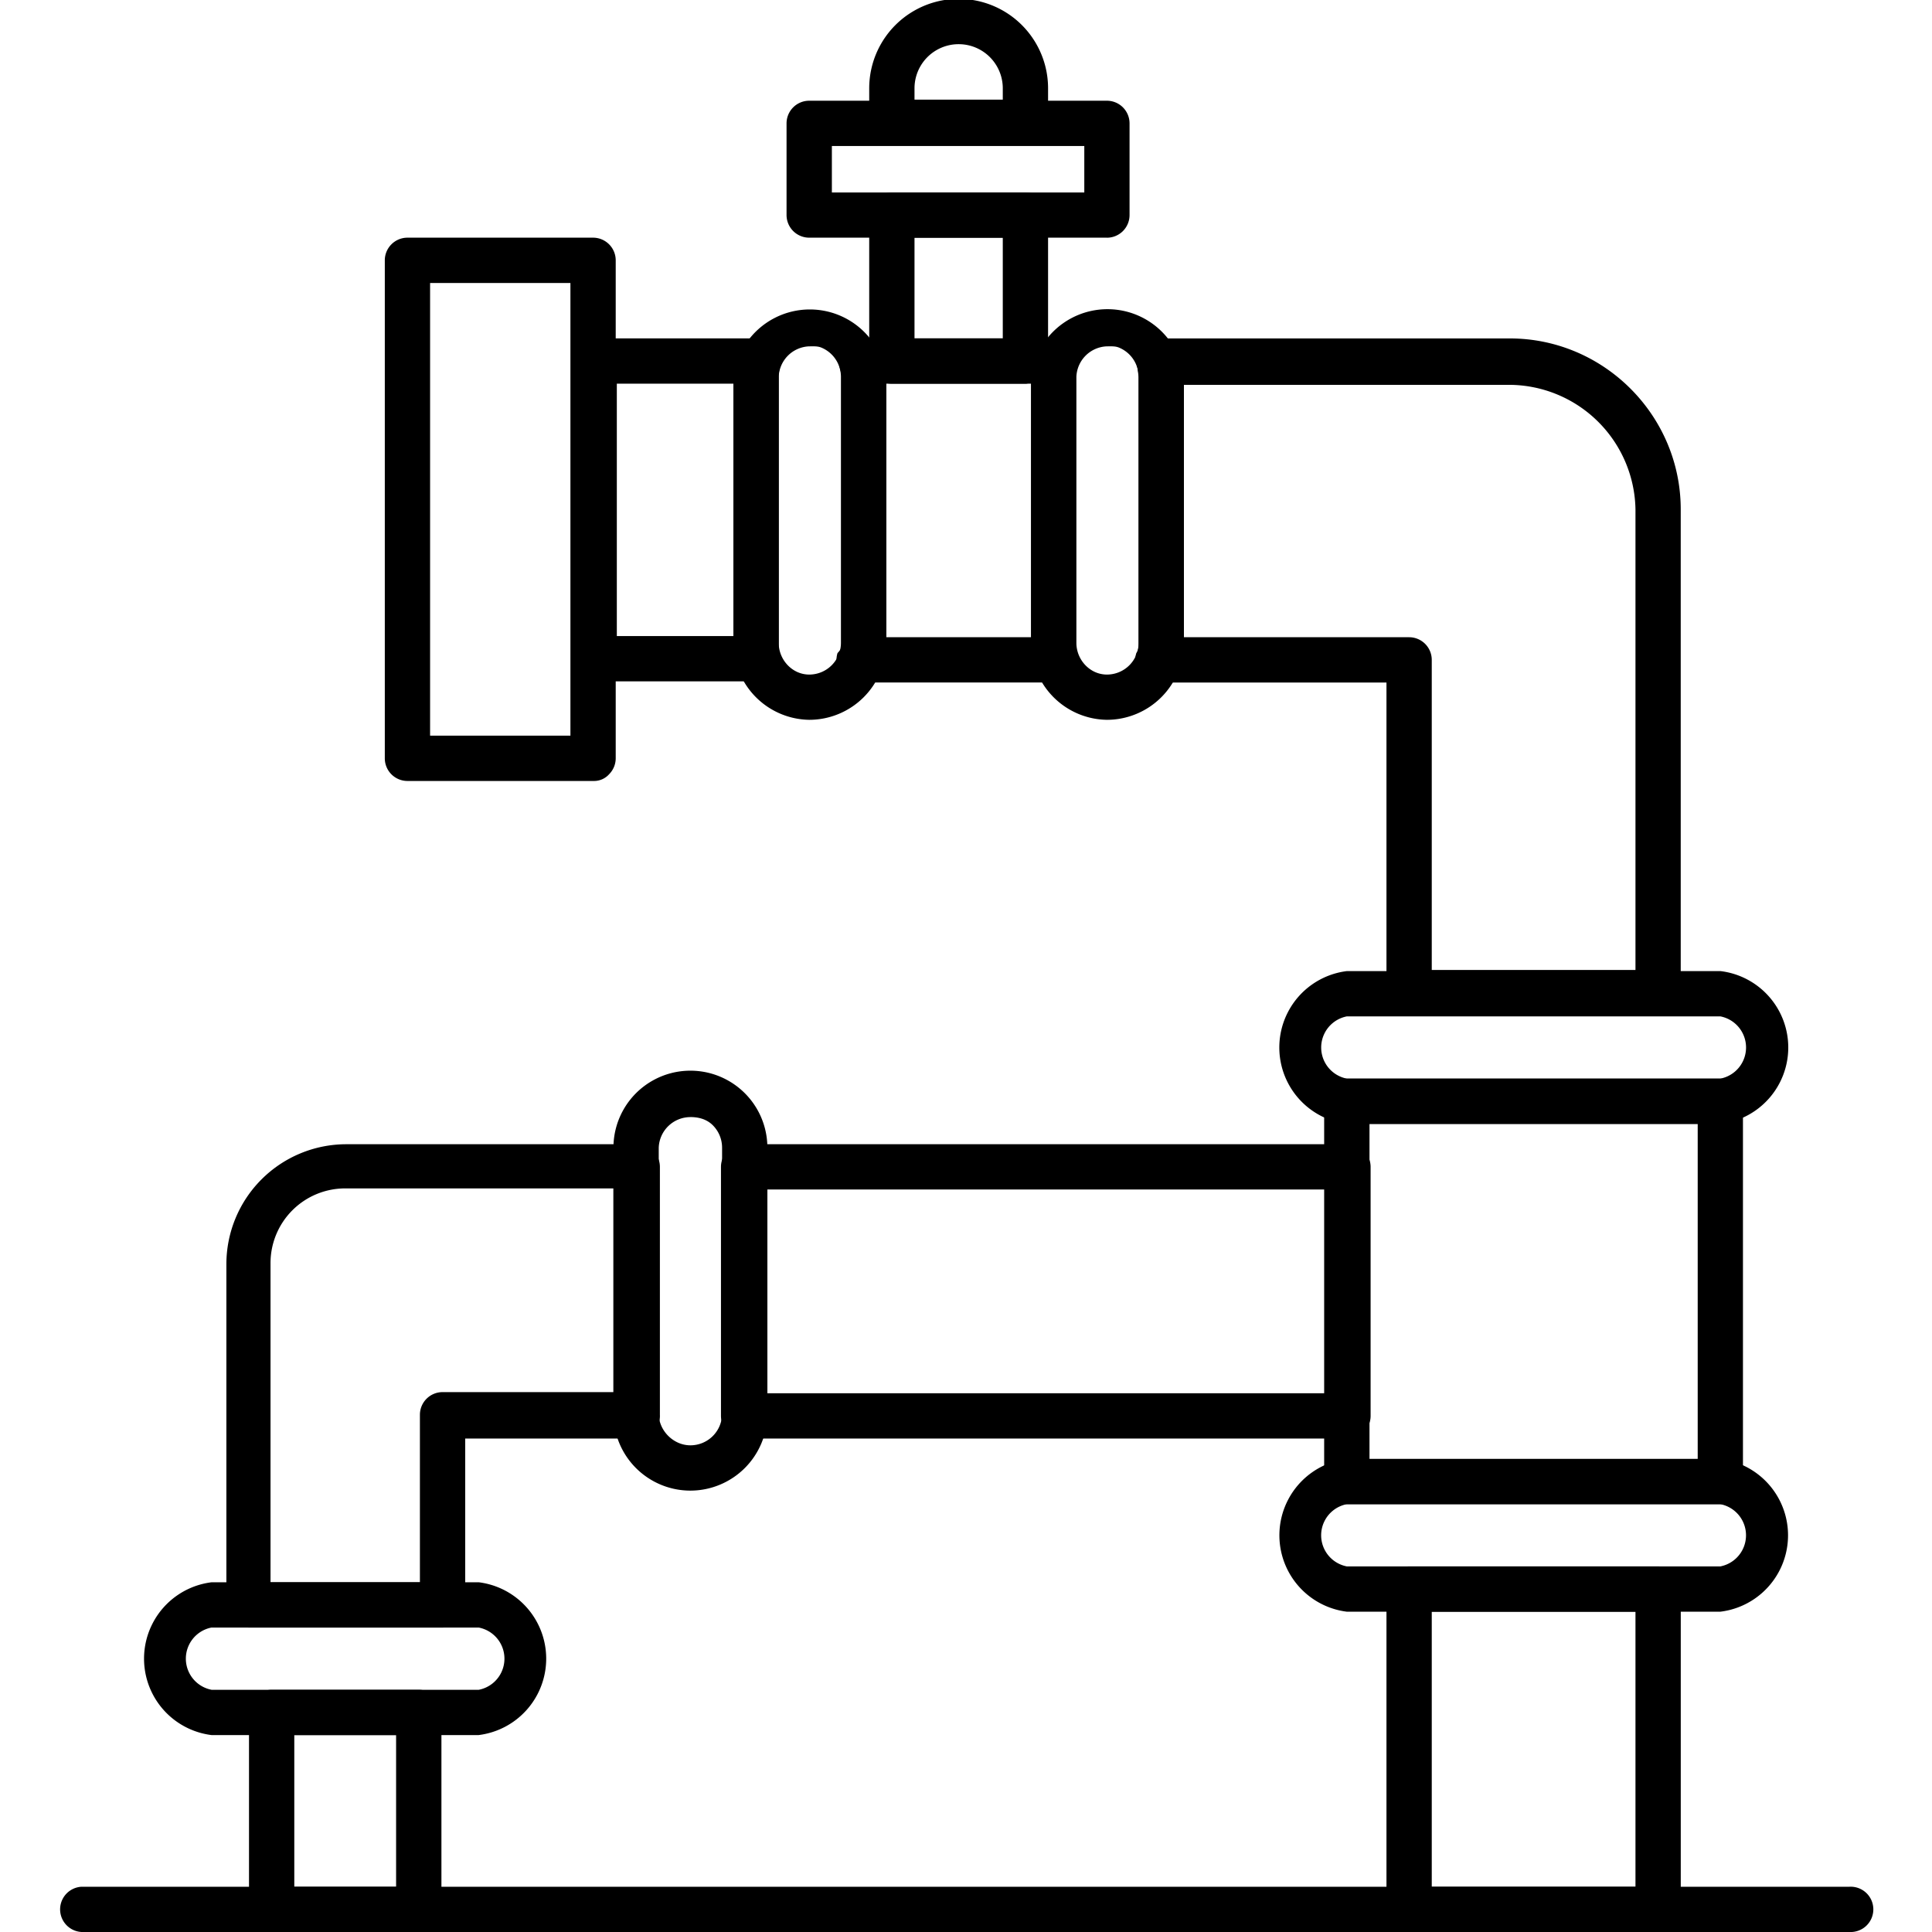
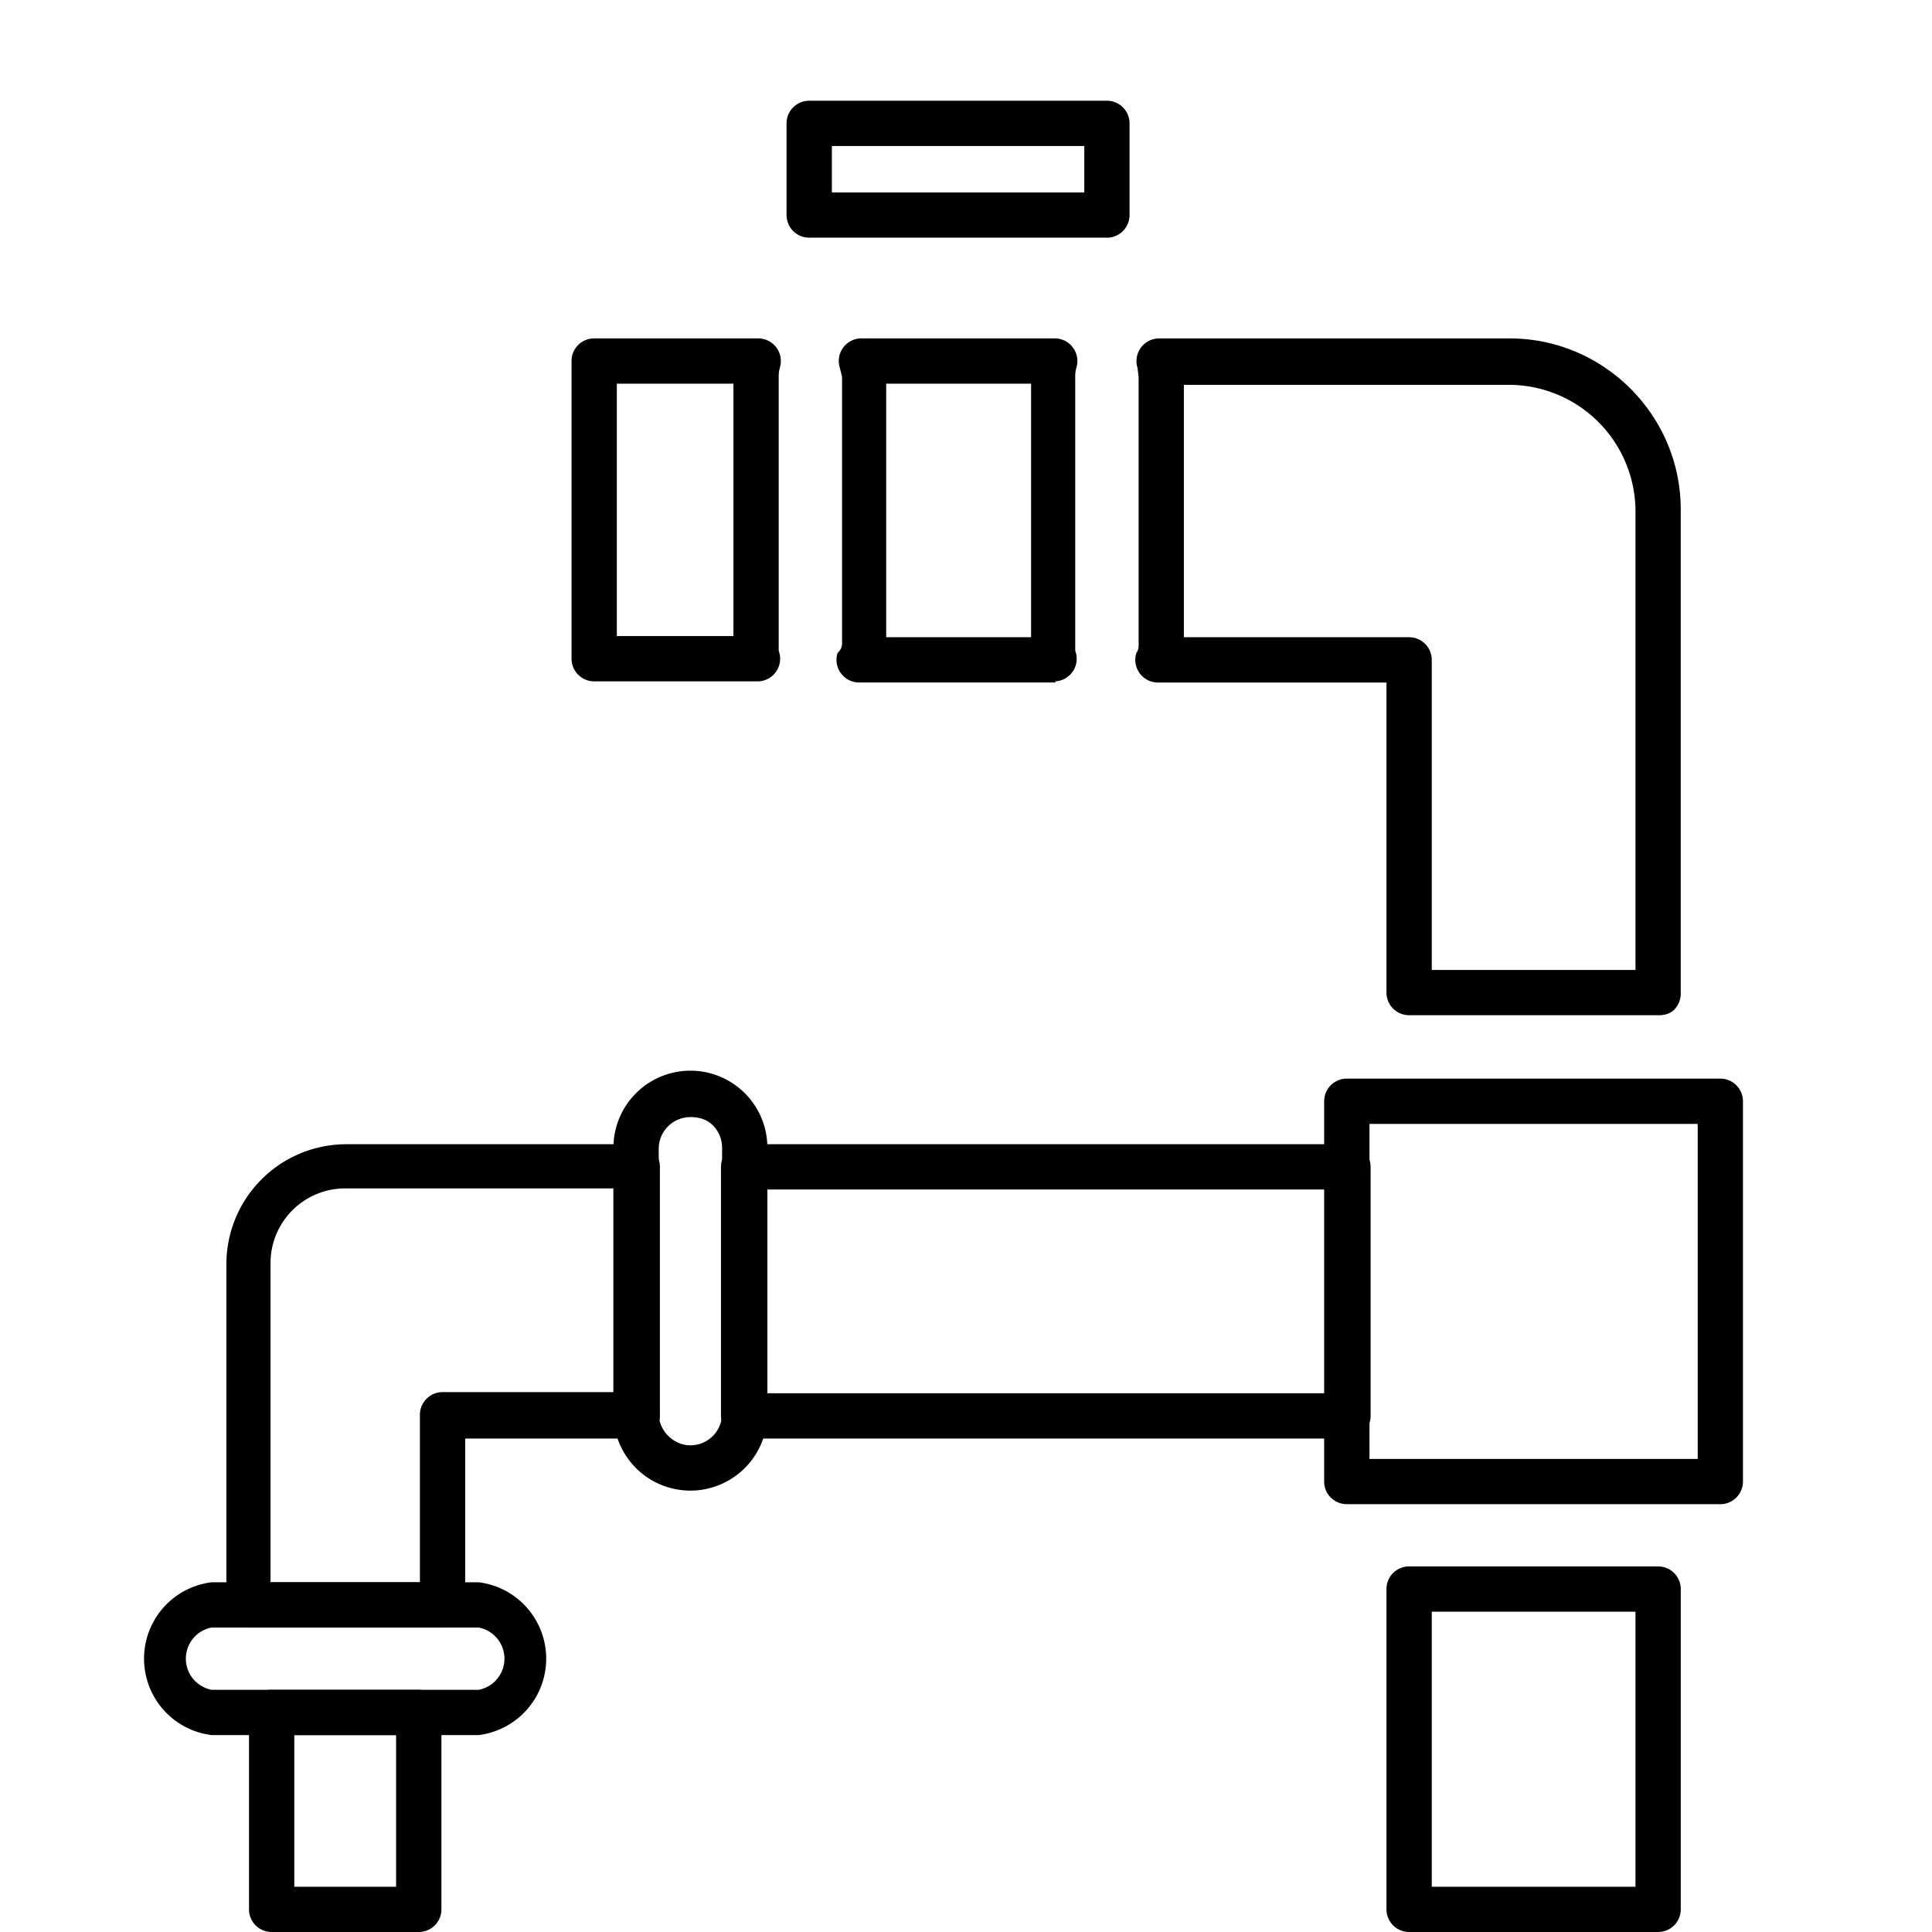
<svg xmlns="http://www.w3.org/2000/svg" width="52" height="52" fill="none">
  <g clip-path="url(#clip0_2012_2507)" fill-rule="evenodd" clip-rule="evenodd" fill="#000">
    <path d="M44.628 52h-6.702a.61.61 0 01-.609-.61v-8.62a.609.609 0 01.61-.61h6.701a.61.61 0 01.61.61v8.62a.61.61 0 01-.61.61zm-6.093-1.218h5.484v-7.403h-5.483v7.403zm6.093-23.457h-6.702a.61.61 0 01-.609-.61V18.37h-6.123a.611.611 0 01-.61-.792c.062-.091.062-.152.062-.244v-7.189l-.03-.244a.61.61 0 01.578-.792h9.443c2.529 0 4.6 2.072 4.6 4.6v13.038a.61.61 0 01-.178.431c-.114.114-.27.148-.43.148zm-6.093-1.218h5.484V13.708a3.412 3.412 0 00-3.382-3.35h-8.773v6.793h6.062a.61.61 0 01.61.609v8.408-.061zm-10.113-7.738h-5.27a.611.611 0 01-.61-.792c.122-.122.122-.213.122-.274v-7.159l-.06-.244a.61.61 0 01.548-.792h5.24a.609.609 0 01.578.792.822.822 0 00-.03.244v7.372a.608.608 0 01-.549.823l.03.03zm-4.57-1.218h3.9v-6.824h-3.9v6.824zm-3.442 1.188h-4.417a.61.61 0 01-.61-.61V9.718a.608.608 0 01.61-.61h4.417a.61.61 0 01.579.792.825.825 0 00-.03.244v7.372a.61.61 0 01-.549.823zm-3.808-1.219h3.138v-6.793h-3.138v6.793z" />
-     <path d="M21.781 19.374a2.072 2.072 0 01-2.04-2.071v-7.159a2.072 2.072 0 014.112 0v7.159a2.074 2.074 0 01-2.072 2.071zm0-10.052a.853.853 0 00-.822.822v7.159c0 .457.365.853.822.853a.853.853 0 00.853-.853v-7.159a.854.854 0 00-.526-.788c-.104-.043-.215-.034-.327-.034zm8.012 10.052a2.071 2.071 0 01-2.041-2.071v-7.159a2.071 2.071 0 014.112 0v7.159a2.074 2.074 0 01-2.071 2.071zm0-10.052a.853.853 0 00-.822.822v7.159c0 .457.365.853.822.853a.853.853 0 00.853-.853v-7.159a.852.852 0 00-.527-.788c-.103-.043-.214-.034-.326-.034zm16.51 20.928H36.252a2.072 2.072 0 010-4.113h10.053a2.071 2.071 0 010 4.113zm-10.052-2.894a.853.853 0 000 1.675h10.053a.853.853 0 000-1.675H36.25zm10.053 16.023H36.25a2.072 2.072 0 010-4.112h10.053a2.071 2.071 0 010 4.112zM36.25 40.485a.853.853 0 000 1.675h10.053a.853.853 0 000-1.675H36.25z" />
    <path d="M46.304 40.485H36.25a.609.609 0 01-.61-.61V29.64a.61.61 0 01.61-.609h10.053a.61.61 0 01.609.61v10.235a.61.61 0 01-.61.61zm-9.444-1.218h8.834V30.25H36.86v9.017z" />
    <path d="M11.88 43.806H6.703a.61.61 0 01-.61-.61v-9.169a3.23 3.23 0 013.23-3.23h7.829a.61.61 0 01.609.61v6.671a.607.607 0 01-.61.64h-4.63v4.478a.61.61 0 01-.609.61h-.03zm-4.6-1.219h4.022v-4.509a.61.61 0 01.61-.609h4.6v-5.483h-7.22a2.01 2.01 0 00-2.011 2.01v8.591zm29.001-3.869H20.014a.61.61 0 01-.609-.609v-6.702a.61.61 0 01.61-.61H36.28a.61.61 0 01.61.61v6.702a.61.61 0 01-.61.61zM20.654 37.5h15.018v-5.484H20.654V37.5z" />
    <path d="M18.582 40.12a2.071 2.071 0 01-2.071-2.072v-7.159a2.071 2.071 0 114.143 0v7.159a2.074 2.074 0 01-2.072 2.072zm0-10.053a.853.853 0 00-.852.822v7.159c0 .457.395.853.852.853a.853.853 0 00.853-.853v-7.159a.853.853 0 00-.25-.603c-.16-.16-.376-.22-.602-.22zM12.886 46.7h-7.19a2.072 2.072 0 010-4.113h7.19a2.072 2.072 0 010 4.112zm-7.19-2.895a.853.853 0 000 1.676h7.19a.853.853 0 000-1.675h-7.19z" />
    <path d="M11.272 52h-3.96a.61.61 0 01-.61-.61v-5.3a.61.61 0 01.61-.609h3.96a.61.61 0 01.609.61v5.3a.61.61 0 01-.61.609zM7.92 50.782h2.741V46.7H7.921v4.081z" />
-     <path d="M49.776 52H2.193a.61.61 0 010-1.218h47.583a.61.61 0 110 1.218zM15.993 21.02h-5.027a.61.61 0 01-.609-.61V7.006a.61.61 0 01.61-.609h4.995a.61.61 0 01.61.61V20.41a.61.61 0 01-.179.43.541.541 0 01-.4.18zm-4.417-1.22h3.777V7.617h-3.777V19.8zm16.023-9.473h-3.594a.61.61 0 01-.61-.61v-3.93a.61.61 0 01.61-.608h3.594a.61.61 0 01.61.609v3.9a.61.61 0 01-.377.562c-.074.03-.153.077-.233.077zm-2.985-1.219h2.376v-2.71h-2.376v2.71zM27.599 3.9h-3.594a.61.61 0 01-.61-.609v-.914a2.407 2.407 0 014.814 0v.914a.61.61 0 01-.61.61zm-2.985-1.218h2.376v-.305a1.188 1.188 0 00-2.376 0v.305z" />
    <path d="M29.793 6.397H21.78a.61.61 0 01-.61-.61V3.32a.61.61 0 01.61-.609h8.012a.61.61 0 01.61.61v2.467a.61.61 0 01-.61.61zM22.39 5.18h6.794v-1.25H22.39v1.25z" />
  </g>
  <defs>
    <clipPath id="clip0_2012_2507">
      <path fill="#fff" d="M0 0h52v52H0z" />
    </clipPath>
  </defs>
</svg>